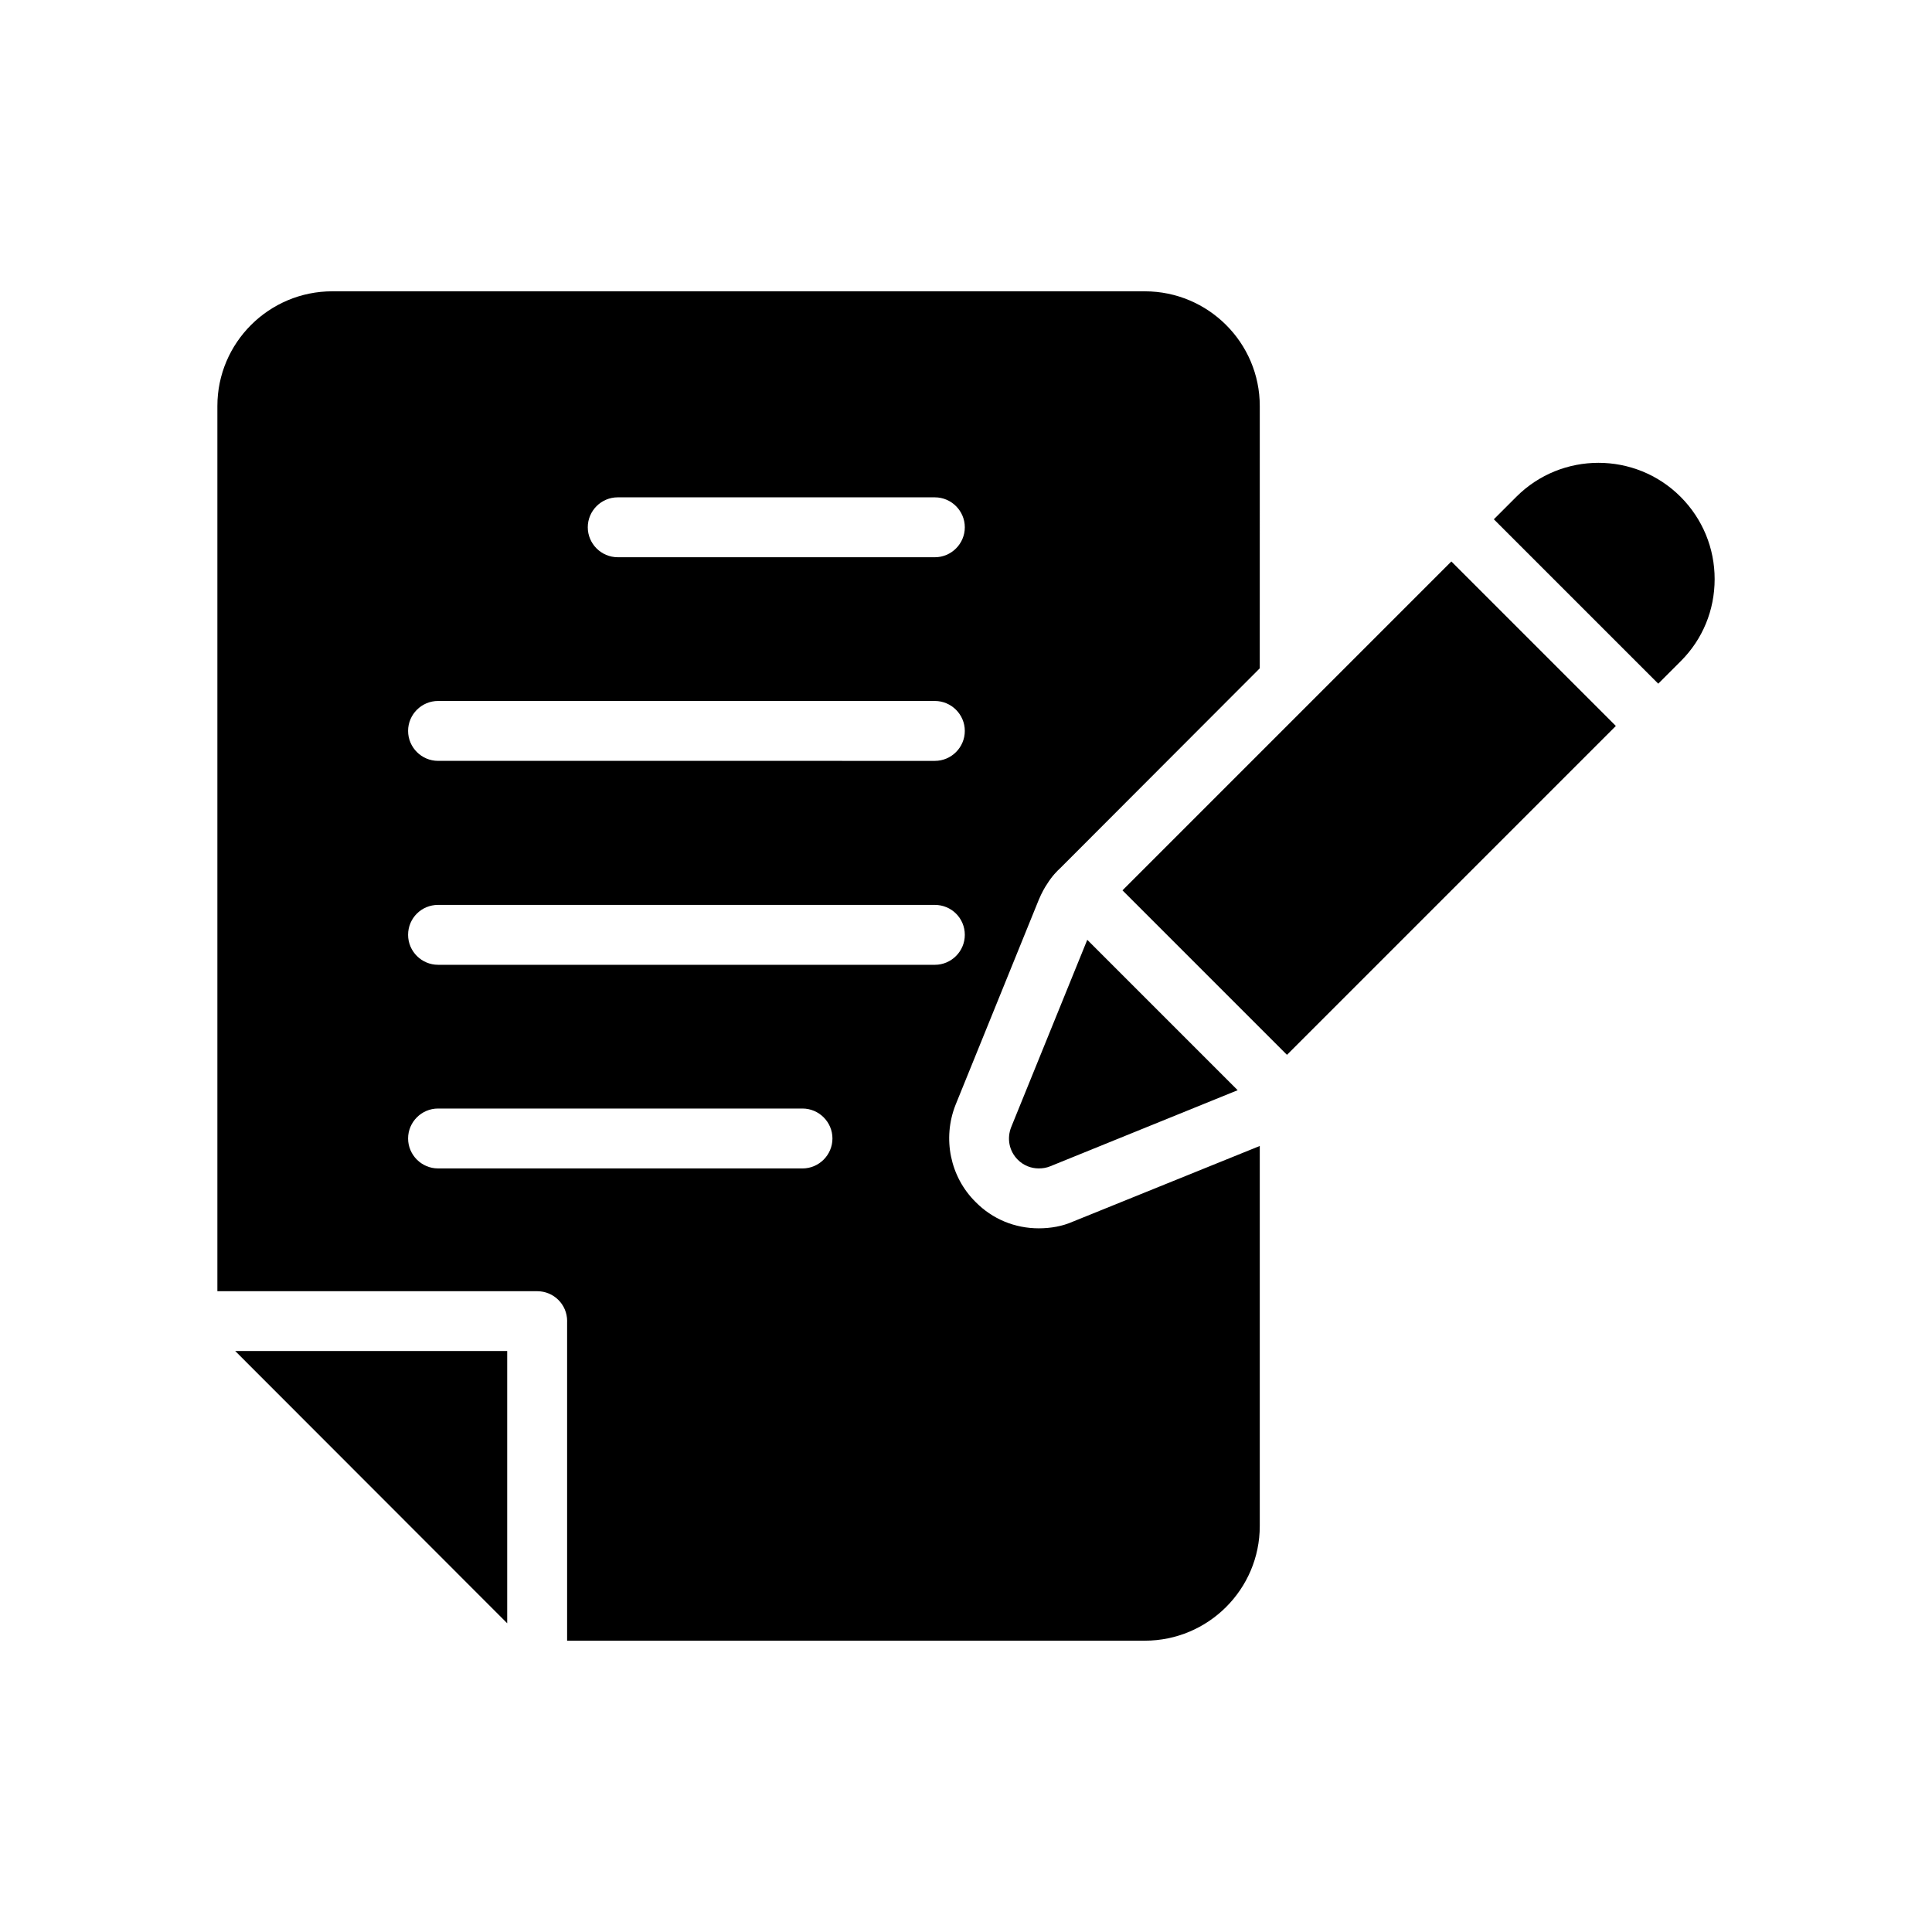
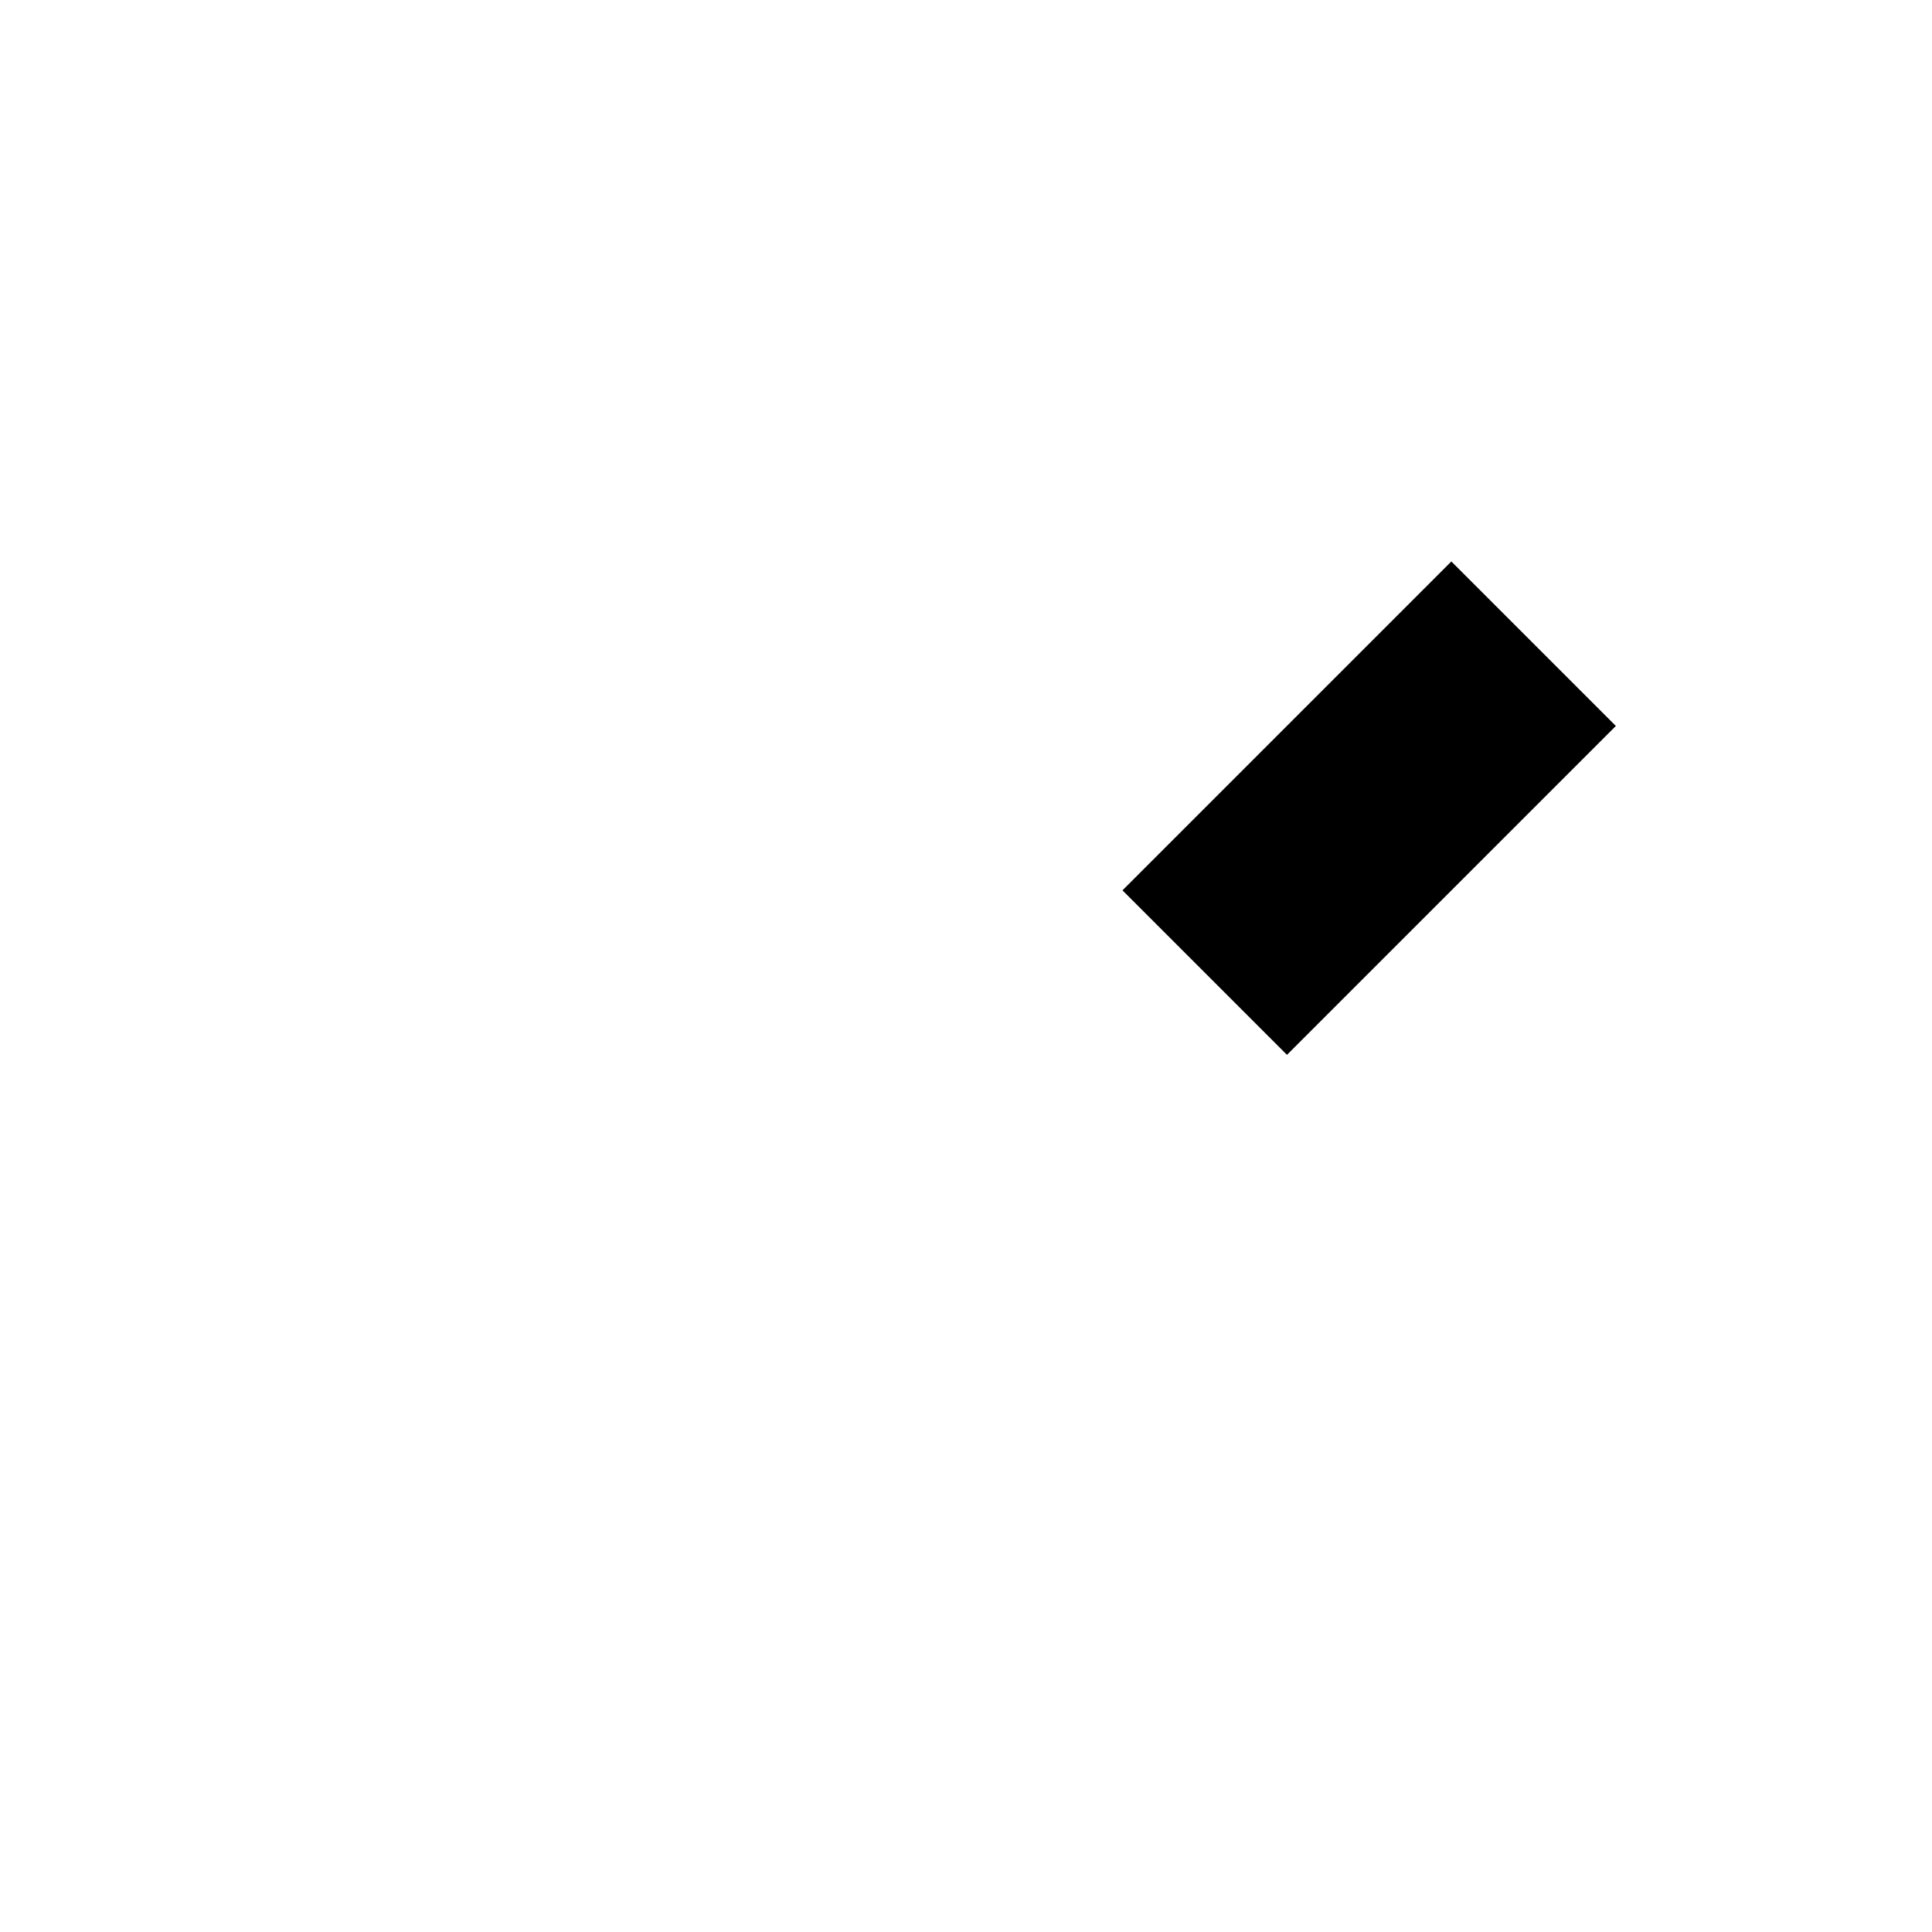
<svg xmlns="http://www.w3.org/2000/svg" fill="#000000" width="800px" height="800px" version="1.1" viewBox="144 144 512 512">
  <g>
-     <path d="m278.41 502.03h-72.082l72.082 72.152z" />
-     <path d="m294.29 494.12v84.68h153.09c16.824 0 30.473-13.648 30.473-30.395v-100.71l-49.602 20.078c-2.699 1.191-5.793 1.746-8.969 1.746-6.348 0-12.301-2.461-16.746-6.984-6.746-6.668-8.809-16.824-5.316-25.711l22.062-54.363c0.793-1.906 1.668-3.414 2.223-4.207 1.27-2.062 2.699-3.492 3.492-4.207l52.852-52.934 0.004-69.516c0-16.746-13.648-30.395-30.473-30.395l-215.3-0.004c-16.824 0-30.473 13.648-30.473 30.395v234.59h84.758c4.363 0.004 7.934 3.496 7.934 7.938zm13.414-218.32h84.043c4.363 0 7.938 3.57 7.938 7.938 0 4.363-3.57 7.938-7.938 7.938l-84.043-0.004c-4.363 0-7.938-3.57-7.938-7.938 0-4.363 3.57-7.934 7.938-7.934zm-47.617 53.965h131.66c4.363 0 7.938 3.57 7.938 7.938s-3.57 7.938-7.938 7.938l-131.66-0.004c-4.363 0-7.938-3.57-7.938-7.938 0-4.363 3.574-7.934 7.938-7.934zm0 54.043h131.66c4.363 0 7.938 3.492 7.938 7.938 0 4.367-3.57 7.938-7.938 7.938l-131.66-0.004c-4.363 0-7.938-3.57-7.938-7.938 0-4.441 3.574-7.934 7.938-7.934zm-7.938 61.902c0-4.367 3.57-7.938 7.938-7.938h96.582c4.363 0 7.938 3.57 7.938 7.938 0 4.363-3.57 7.938-7.938 7.938l-96.582-0.004c-4.363 0-7.938-3.57-7.938-7.934z" />
-     <path d="m411.98 442.69c-1.191 3.016-0.555 6.348 1.746 8.652 1.508 1.508 3.492 2.301 5.555 2.301 1.031 0 2.062-0.16 3.016-0.555l49.695-20.172-39.855-39.855z" />
-     <path d="m545.86 275.64-5.977 5.977 43.57 43.566 5.977-5.977c5.793-5.793 8.969-13.492 8.969-21.746 0-8.172-3.176-15.949-9.047-21.824-11.988-11.98-31.508-11.98-43.492 0.004z" />
    <path d="m441.47 379.95 87.156-87.156 43.59 43.59-87.156 87.156z" />
  </g>
</svg>